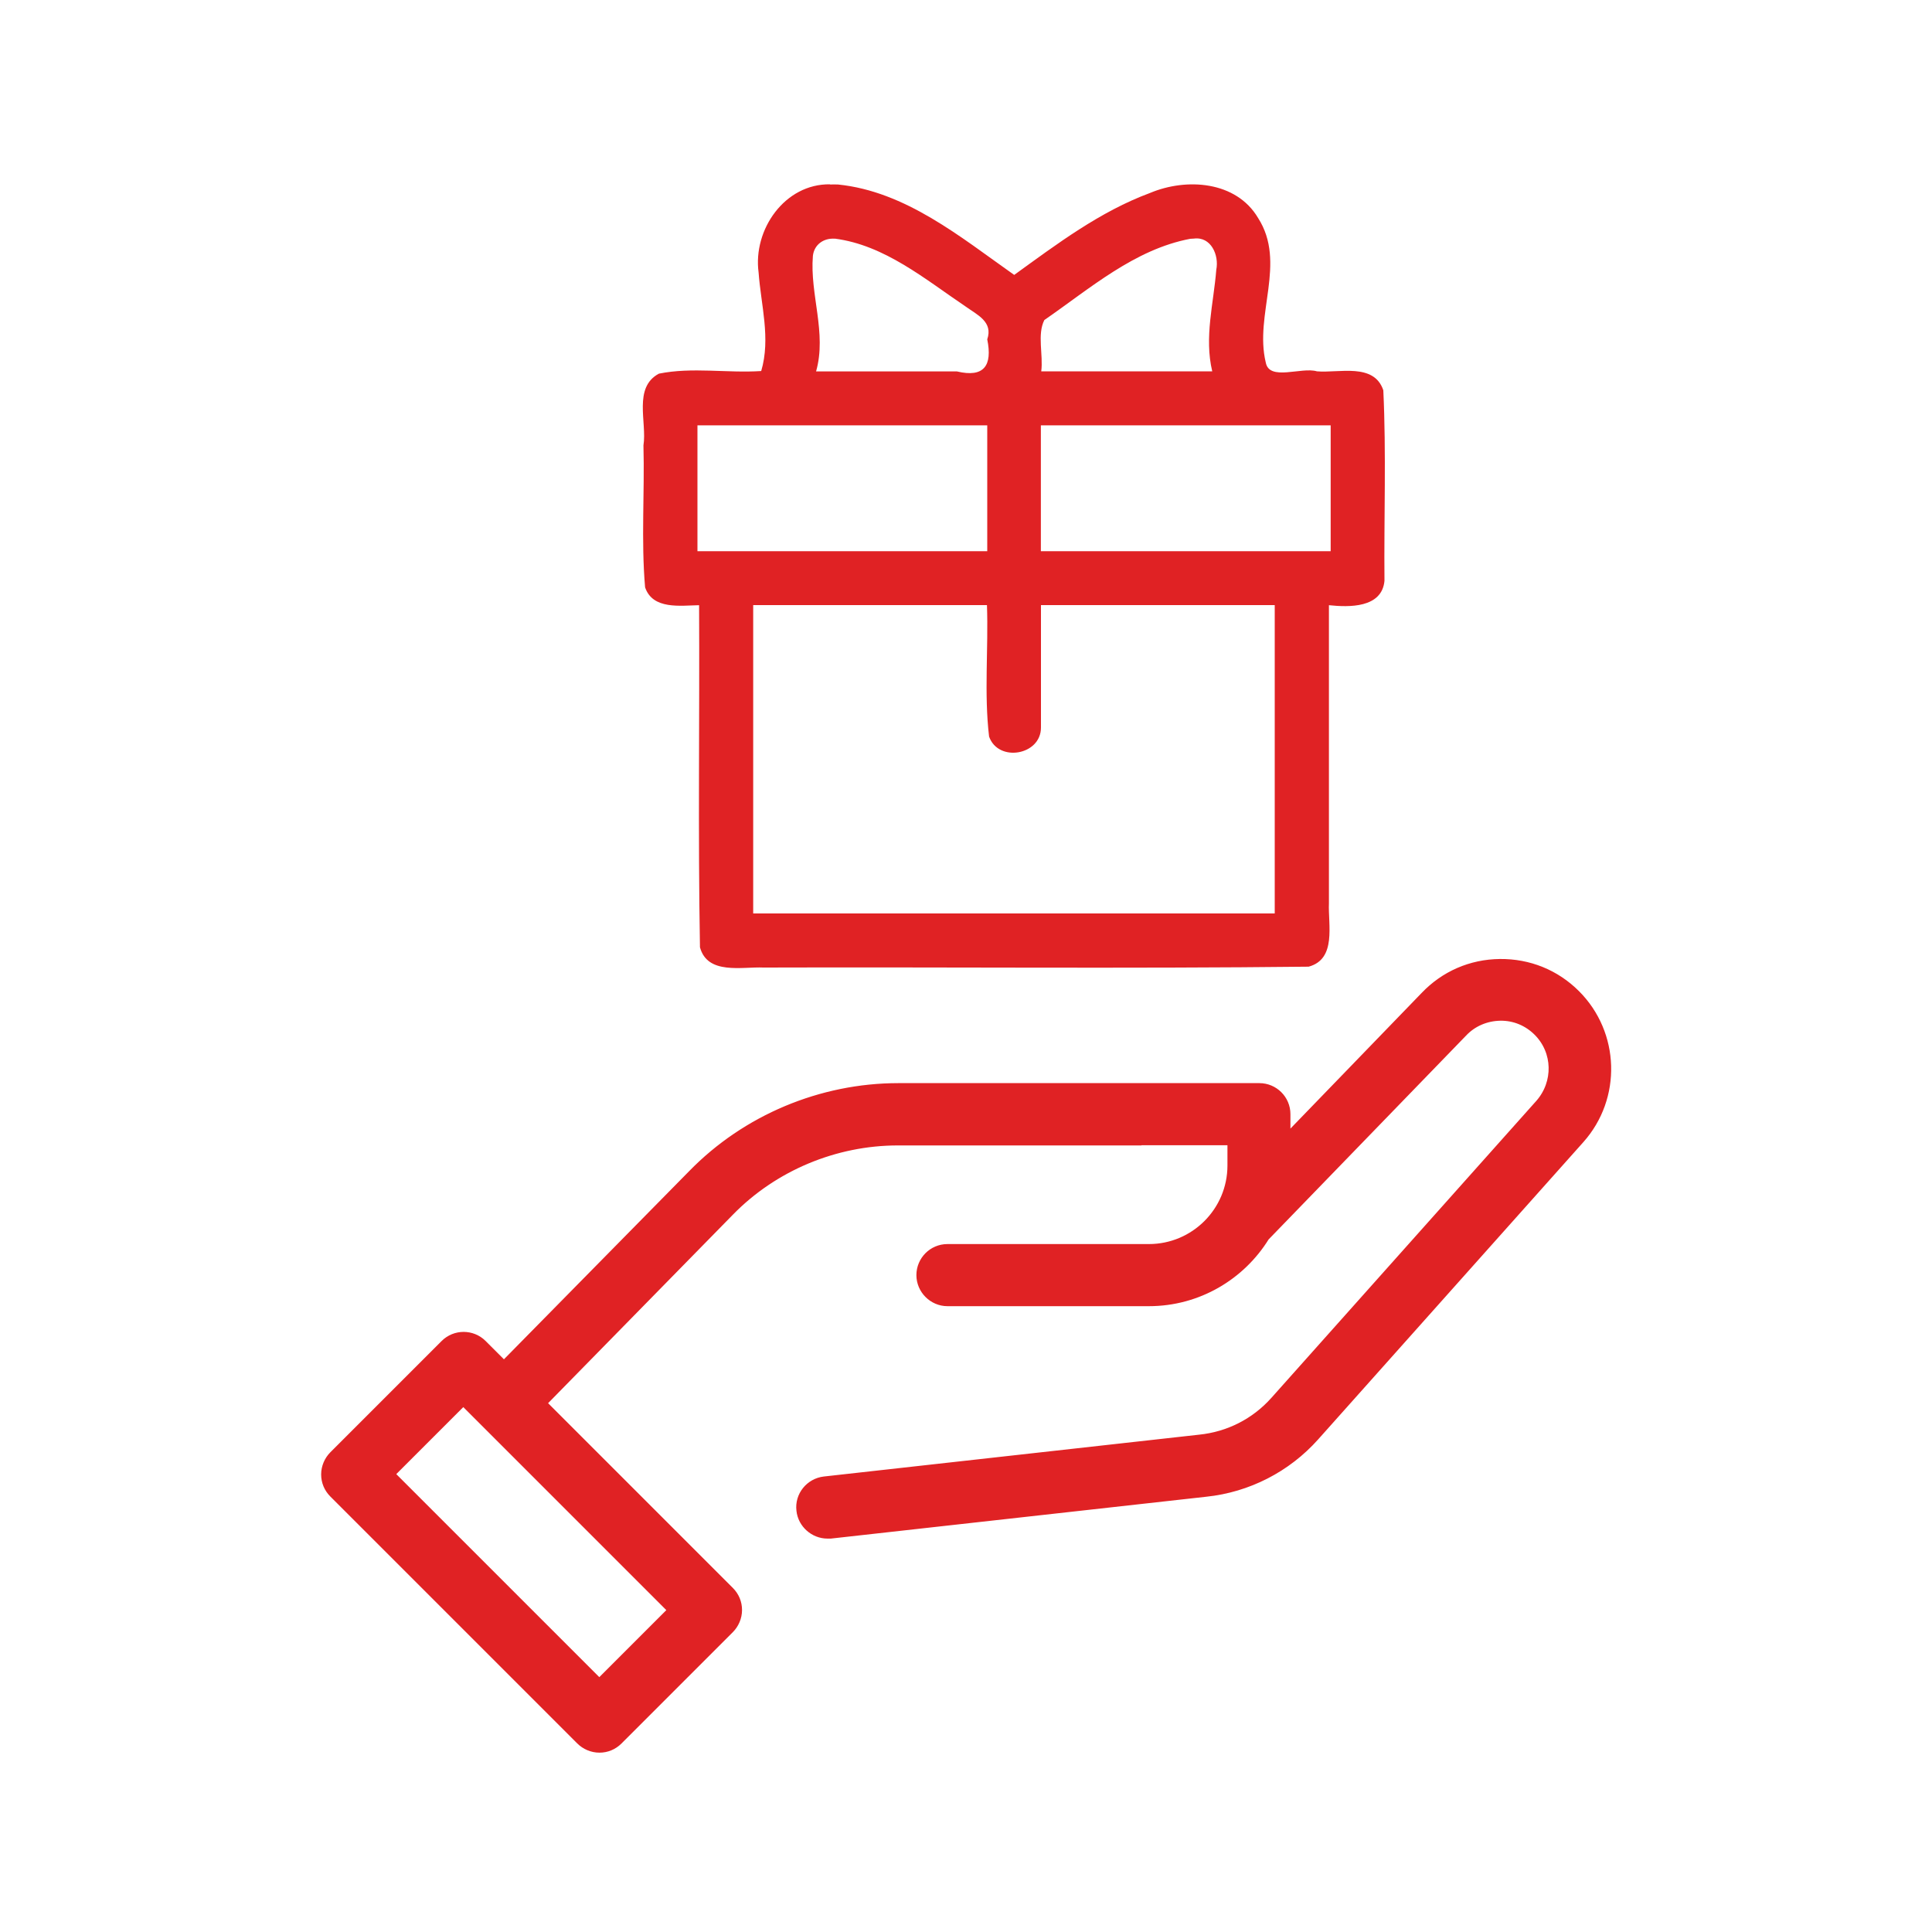
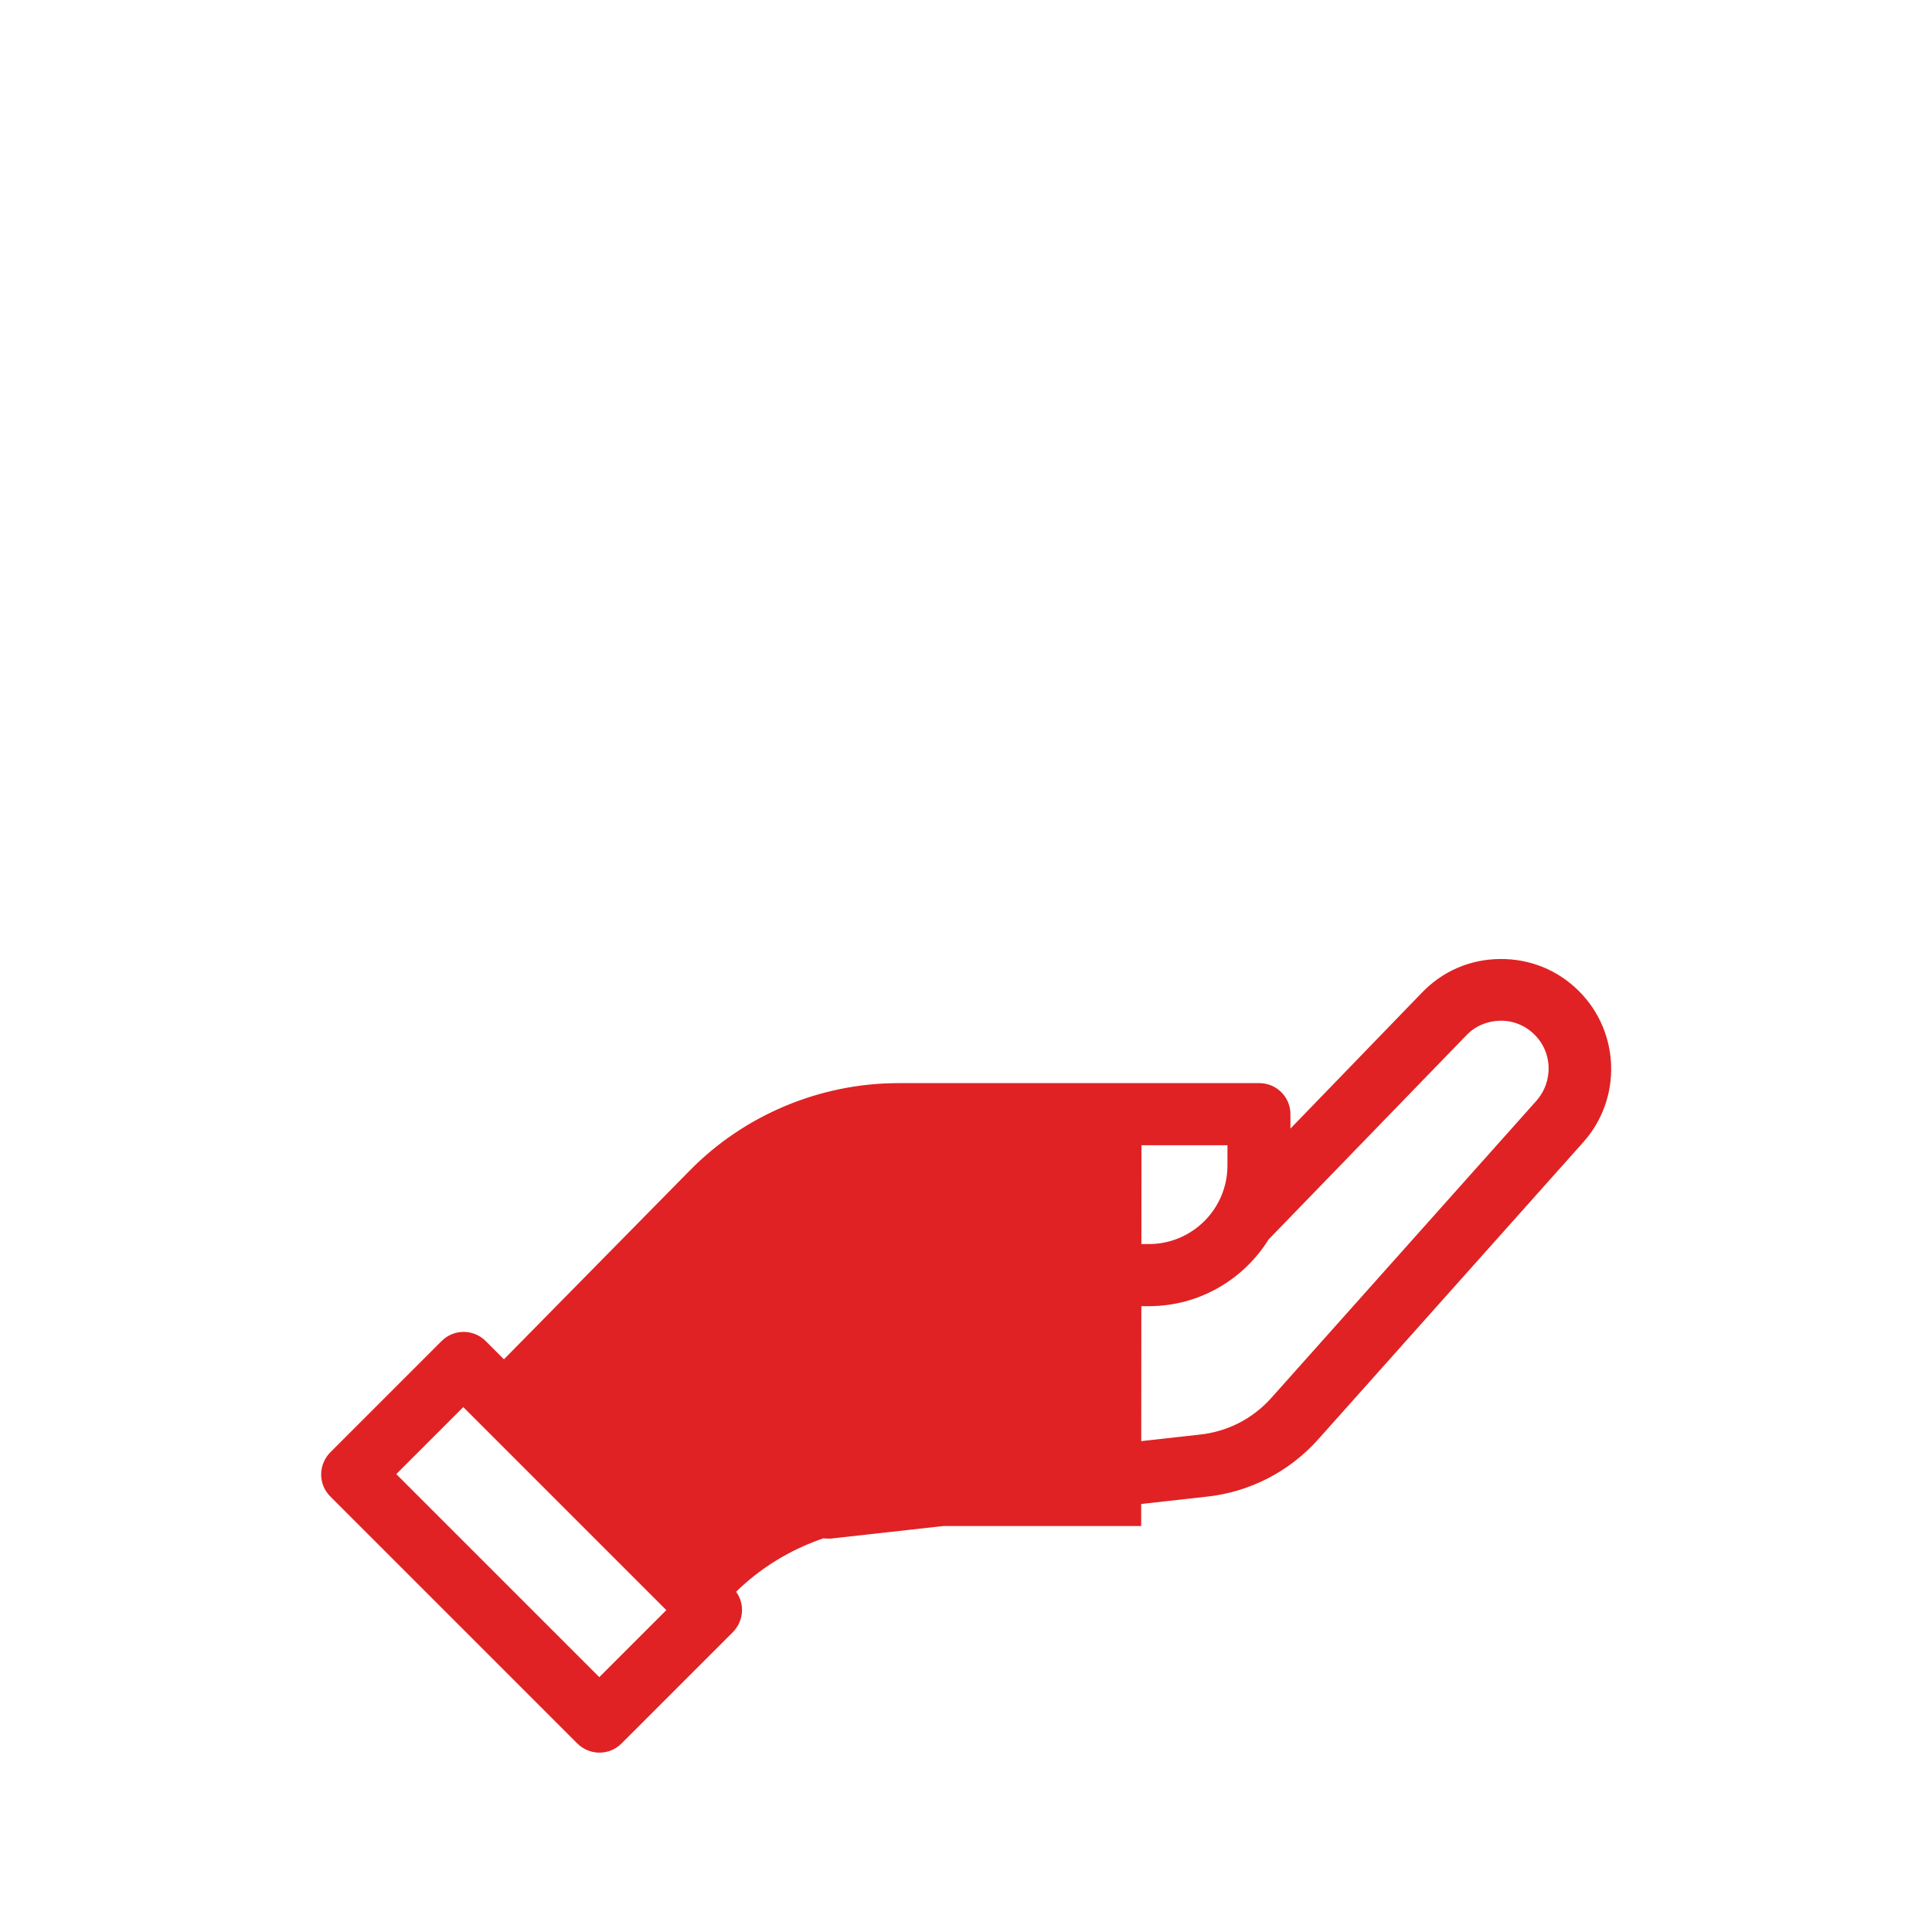
<svg xmlns="http://www.w3.org/2000/svg" id="a" viewBox="0 0 200 200">
  <defs>
    <style>.b{stroke:#e02224;stroke-miterlimit:10;stroke-width:1.05px;}.b,.c{fill:#e02224;}</style>
  </defs>
-   <path class="c" d="M85.93,19.08c-4.7-.07-8,4.7-7.4,9.13.24,3.36,1.27,6.82.27,10.2-3.51.23-7.15-.43-10.59.27-2.69,1.43-1.22,5.03-1.6,7.43.13,4.89-.25,9.83.17,14.69.79,2.34,3.67,1.88,5.59,1.85.06,11.8-.12,23.62.09,35.41.78,2.89,4.37,2,6.57,2.1,18.81-.06,37.64.12,56.44-.09,2.92-.79,2-4.36,2.1-6.57v-30.85c2.09.22,5.48.3,5.75-2.52-.06-6.57.19-13.18-.12-19.73-.97-2.88-4.61-1.76-6.87-1.96-1.62-.48-4.94,1.05-5.3-.92-1.2-4.98,2.18-10.3-.79-14.95-2.27-3.84-7.43-4.18-11.2-2.59-5.18,1.92-9.61,5.27-14.05,8.48-5.55-3.91-11.24-8.65-18.24-9.36-.28-.01-.55-.01-.83,0h0ZM86.4,24.7c5.17.66,9.37,4.21,13.56,7.03,1.21.87,2.86,1.58,2.24,3.4.55,2.71-.32,3.99-3.14,3.32h-14.58c1.13-3.99-.66-7.97-.33-11.96.13-1.17,1.11-1.86,2.26-1.78h0ZM123.58,24.7c1.79-.24,2.63,1.72,2.33,3.22-.28,3.52-1.26,6.98-.42,10.52h-17.7c.22-1.72-.44-3.82.32-5.31,4.71-3.25,9.33-7.32,15.11-8.41.12,0,.24-.02.36-.02h0ZM72.9,44.03h29.3v13.03h-30v-13.03h.7ZM108.45,44.03h29.3v13.03h-30v-13.03h.7ZM78.67,62.64h23.5c.16,4.52-.31,9.14.22,13.61.95,2.7,5.37,1.94,5.37-.93,0-4.23,0-8.46,0-12.68h24.2v31.92h-53.99v-31.92h.7Z" />
-   <path class="b" d="M117.64,118.03h9.95v2.62c0,4.78-3.88,8.66-8.66,8.66h-20.85c-1.5,0-2.69,1.22-2.69,2.69s1.22,2.69,2.69,2.69h20.85c5.06,0,9.5-2.69,11.98-6.71l20.47-21.13c1.01-1.08,2.41-1.68,3.91-1.71s2.9.56,3.95,1.61c2.06,2.06,2.13,5.34.21,7.54l-27.45,30.77c-2.03,2.27-4.78,3.67-7.82,3.98l-38.84,4.33c-1.47.17-2.55,1.5-2.37,2.97.14,1.36,1.33,2.41,2.69,2.41h.31l38.84-4.33c4.33-.45,8.35-2.51,11.25-5.76l27.45-30.77c3.84-4.3,3.63-10.86-.42-14.91-2.1-2.1-4.85-3.21-7.82-3.18s-5.69,1.22-7.72,3.35l-14.49,14.98v-2.79c0-1.5-1.22-2.69-2.69-2.69h-37.37c-7.96,0-15.72,3.25-21.27,8.94l-19.56,19.87-2.27-2.27c-1.05-1.05-2.76-1.05-3.81,0l-11.52,11.52c-.49.49-.8,1.19-.8,1.92s.28,1.4.8,1.92l25.56,25.56c.49.49,1.19.8,1.92.8s1.4-.28,1.92-.8l11.52-11.52c.49-.49.8-1.19.8-1.92s-.28-1.4-.8-1.92l-19.49-19.49,19.52-19.91c4.54-4.64,10.9-7.3,17.43-7.3h24.69v-.03ZM62.04,174.36l-21.76-21.76,7.68-7.68,21.76,21.76-7.68,7.68Z" />
+   <path class="b" d="M117.64,118.03h9.95v2.62c0,4.78-3.88,8.66-8.66,8.66h-20.85c-1.5,0-2.69,1.22-2.69,2.69s1.22,2.69,2.69,2.69h20.85c5.06,0,9.5-2.69,11.98-6.71l20.47-21.13c1.01-1.08,2.41-1.68,3.91-1.71s2.9.56,3.95,1.61c2.06,2.06,2.13,5.34.21,7.54l-27.45,30.77c-2.03,2.27-4.78,3.67-7.82,3.98l-38.84,4.33c-1.47.17-2.55,1.5-2.37,2.97.14,1.36,1.33,2.41,2.69,2.41h.31l38.84-4.33c4.33-.45,8.35-2.51,11.25-5.76l27.45-30.77c3.84-4.3,3.63-10.86-.42-14.91-2.1-2.1-4.85-3.21-7.82-3.18s-5.69,1.22-7.72,3.35l-14.49,14.98v-2.79c0-1.5-1.22-2.69-2.69-2.69h-37.37c-7.96,0-15.72,3.25-21.27,8.94l-19.56,19.87-2.27-2.27c-1.05-1.05-2.76-1.05-3.81,0l-11.52,11.52c-.49.49-.8,1.19-.8,1.92s.28,1.4.8,1.92l25.56,25.56c.49.49,1.19.8,1.92.8s1.4-.28,1.92-.8l11.52-11.52c.49-.49.8-1.19.8-1.92s-.28-1.4-.8-1.92c4.54-4.64,10.9-7.3,17.43-7.3h24.69v-.03ZM62.04,174.36l-21.76-21.76,7.68-7.68,21.76,21.76-7.68,7.68Z" />
</svg>